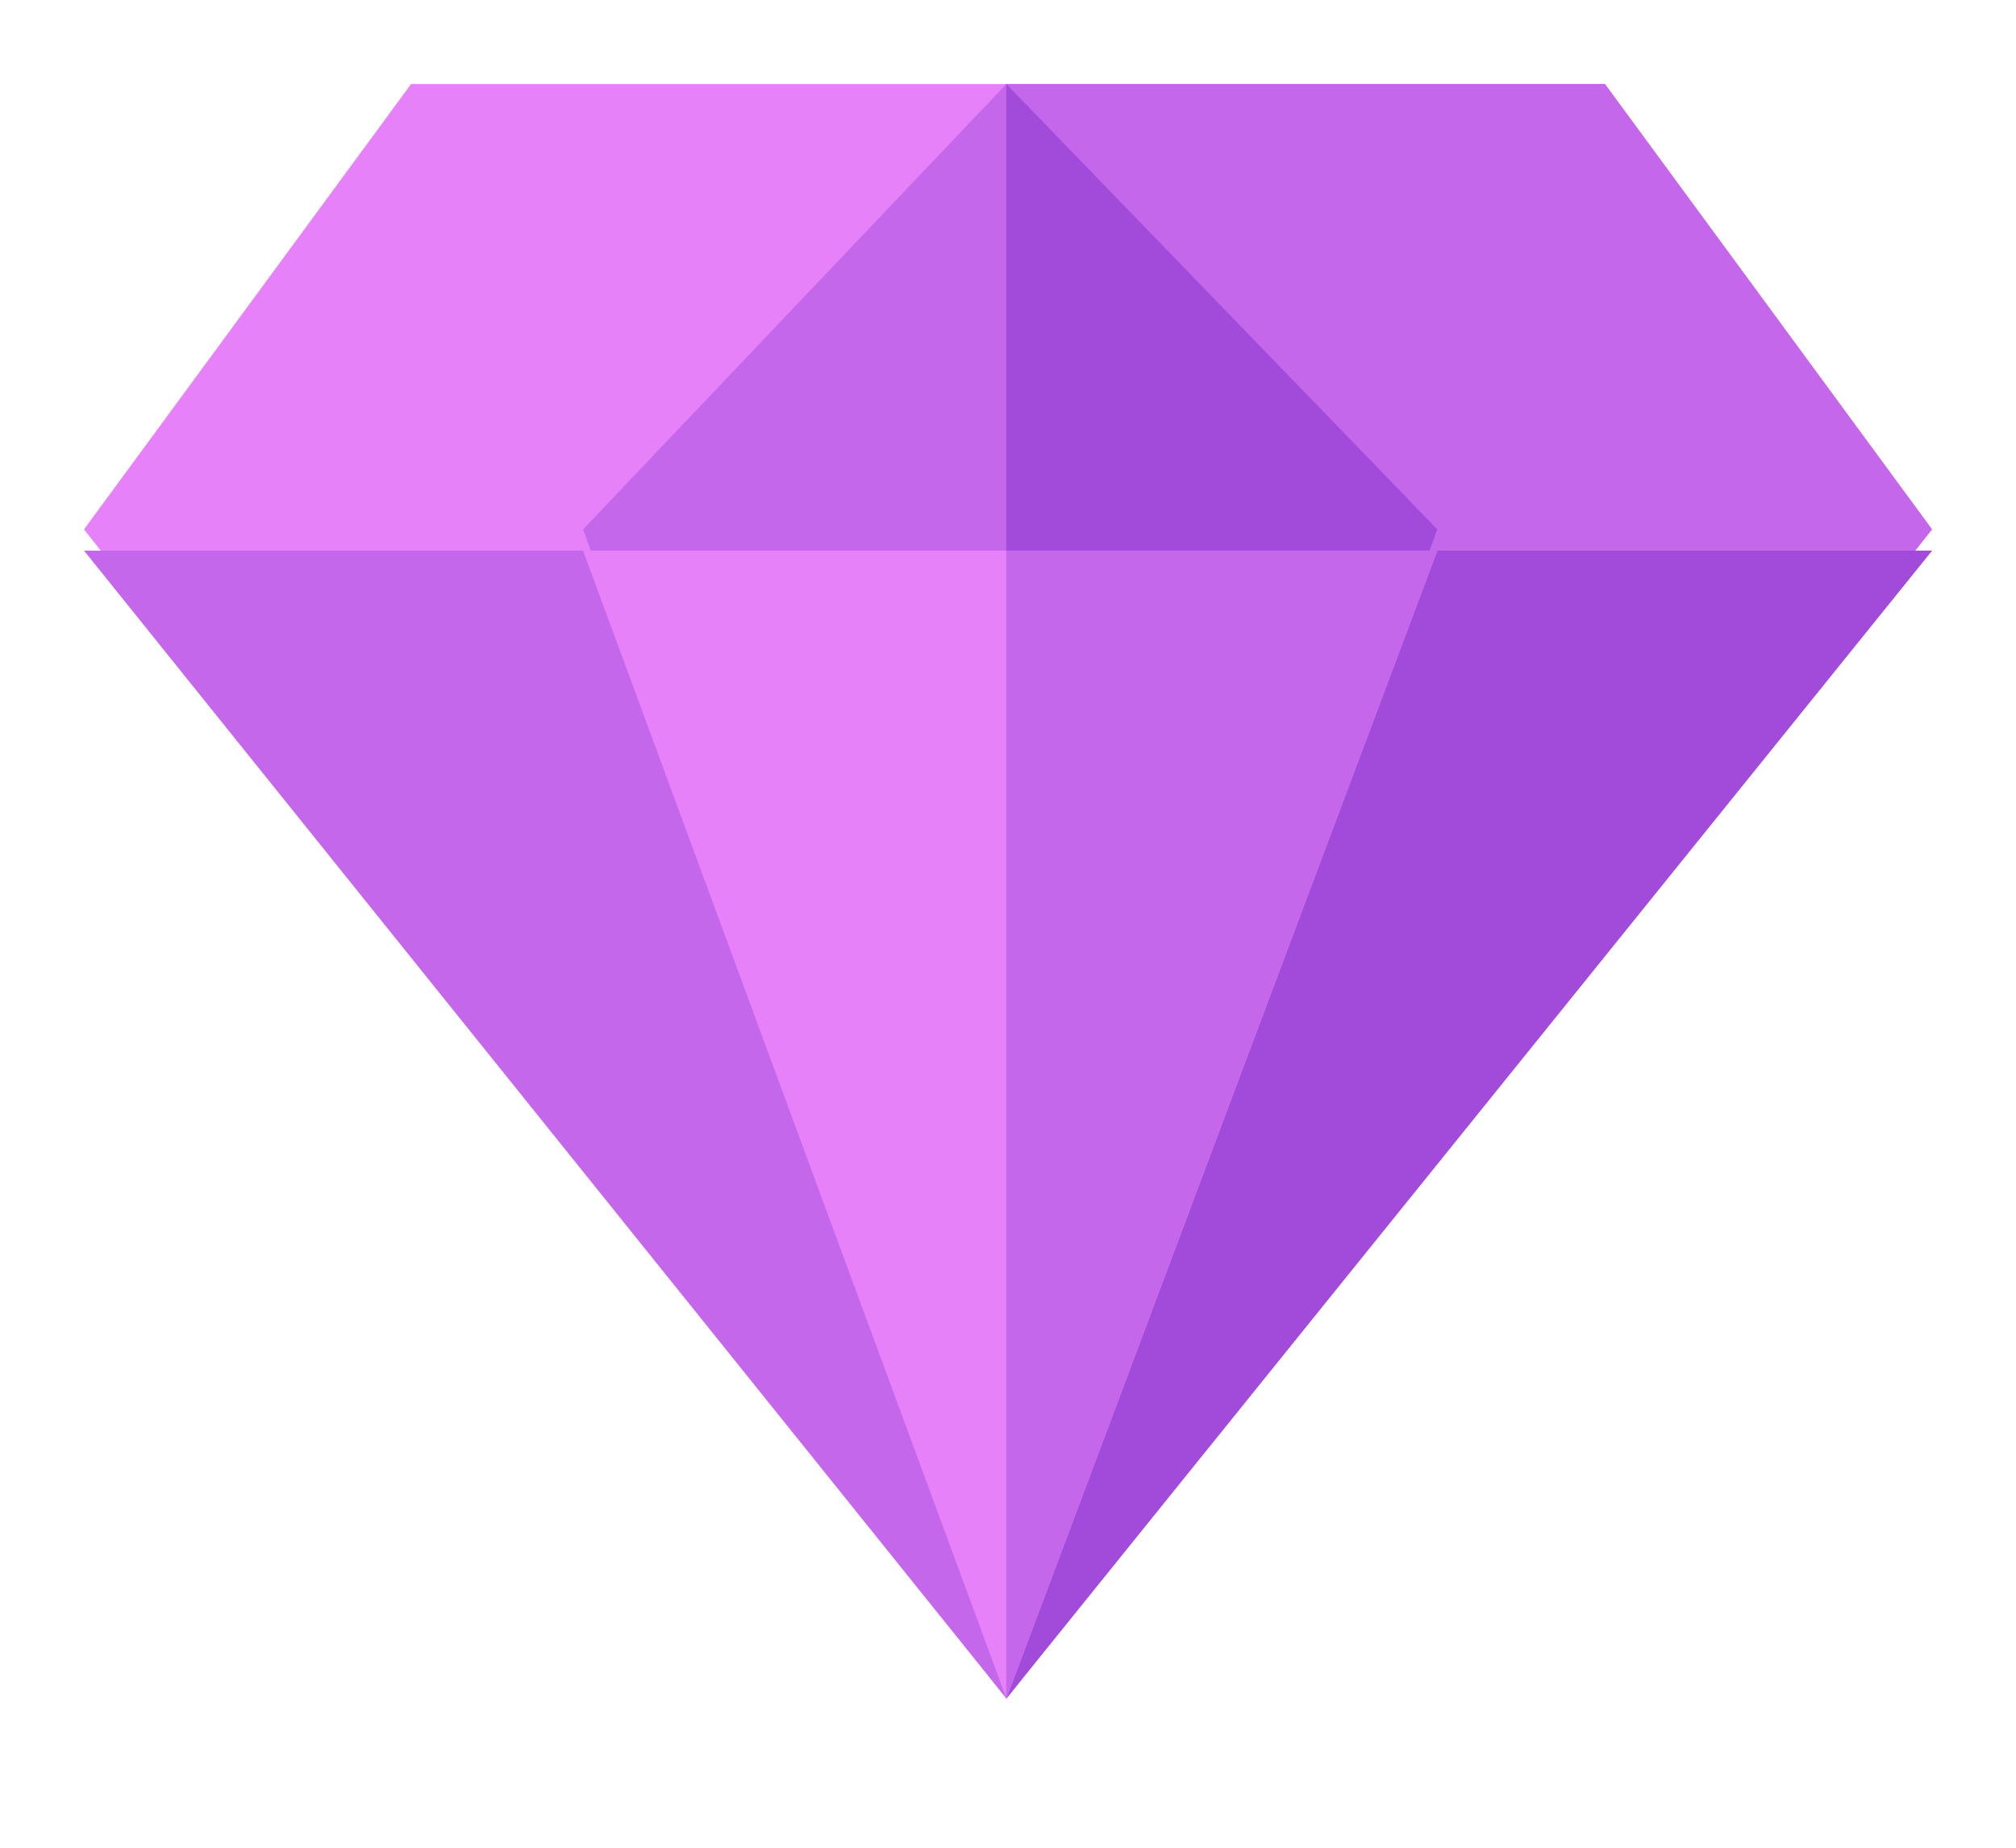
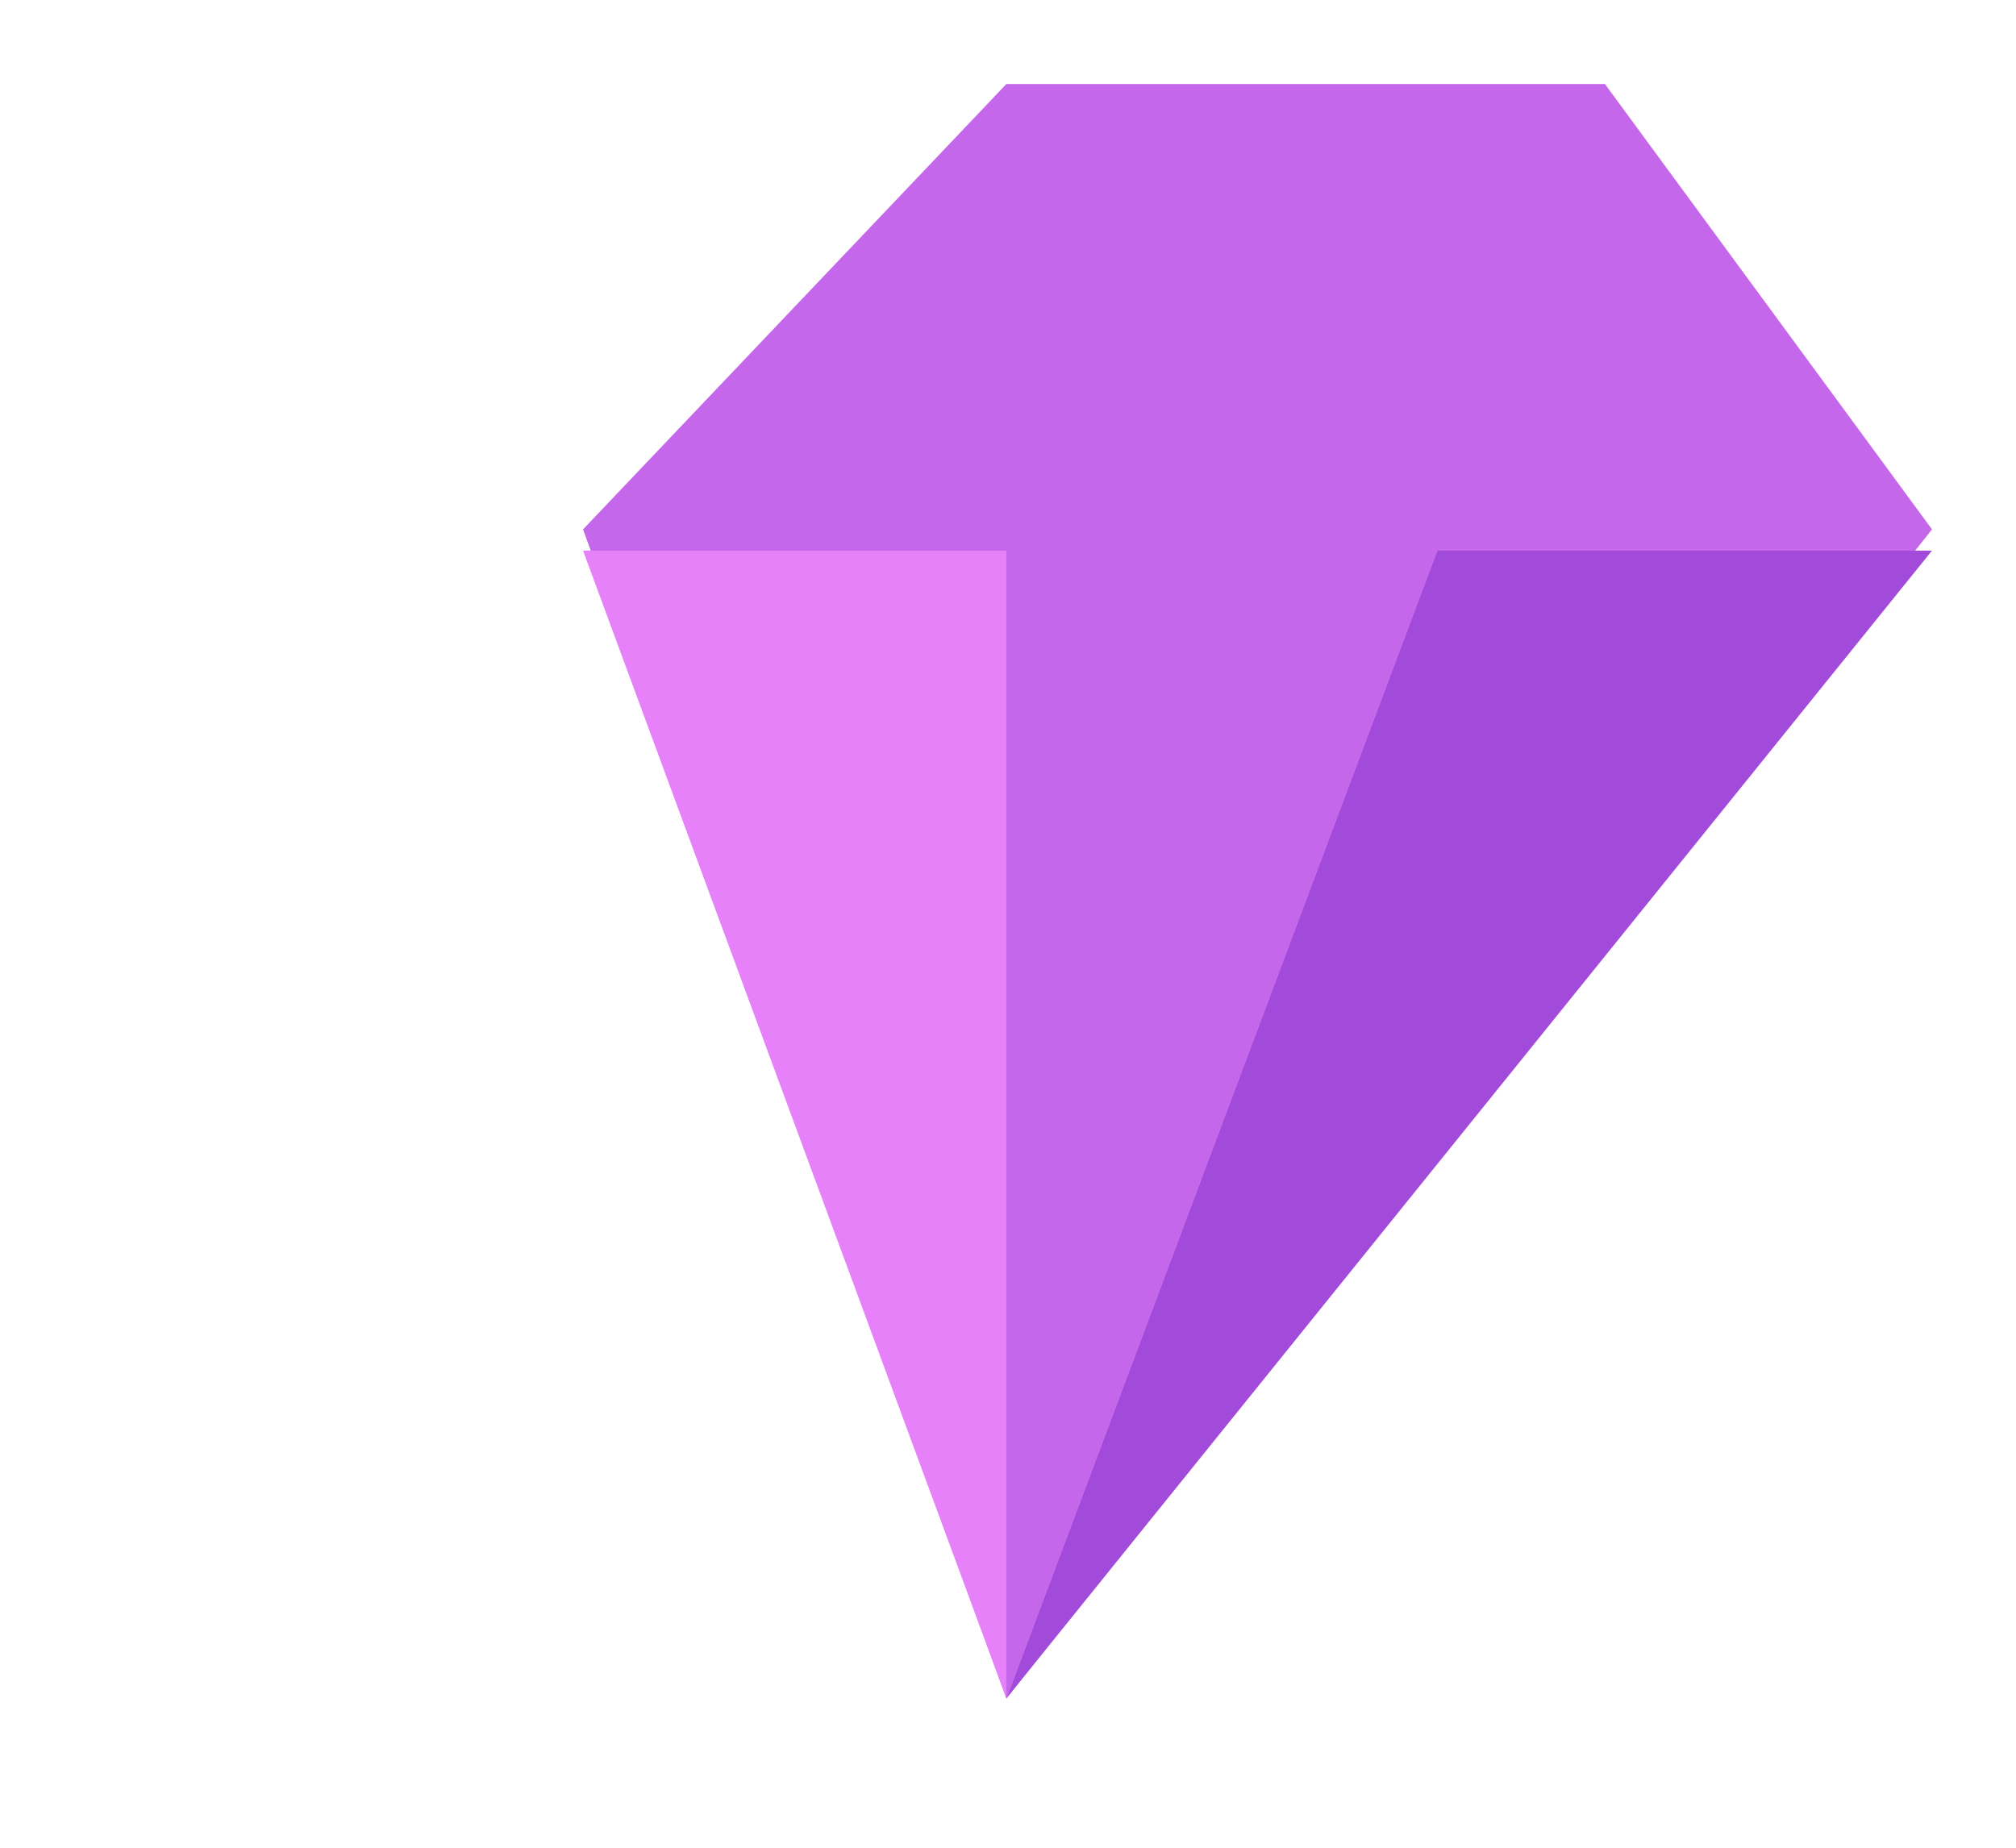
<svg xmlns="http://www.w3.org/2000/svg" width="24" height="22" viewBox="0 0 24 22" fill="none">
-   <path d="M11.981 20.223L1 6.303L4.894 1H19.106L23 6.303L11.981 20.223Z" fill="#E681FA" />
-   <path d="M11.981 20.223L1 6.556H23L11.981 20.223Z" fill="#C567EA" />
  <path d="M11.98 20.223V1H19.106L23 6.303L11.98 20.223Z" fill="#C567EA" />
  <path d="M11.981 20.223L6.941 6.303L11.981 1L17.111 6.303L11.981 20.223Z" fill="#C567EA" />
-   <path d="M11.98 20.223V1L17.111 6.303L11.98 20.223Z" fill="#A24BDB" />
  <path d="M11.98 20.223V6.556H23L11.98 20.223Z" fill="#A24BDB" />
  <path d="M11.981 20.223L6.941 6.556H17.111L11.981 20.223Z" fill="#E681FA" />
  <path d="M11.98 20.223V6.556H17.111L11.98 20.223Z" fill="#C567EA" />
</svg>